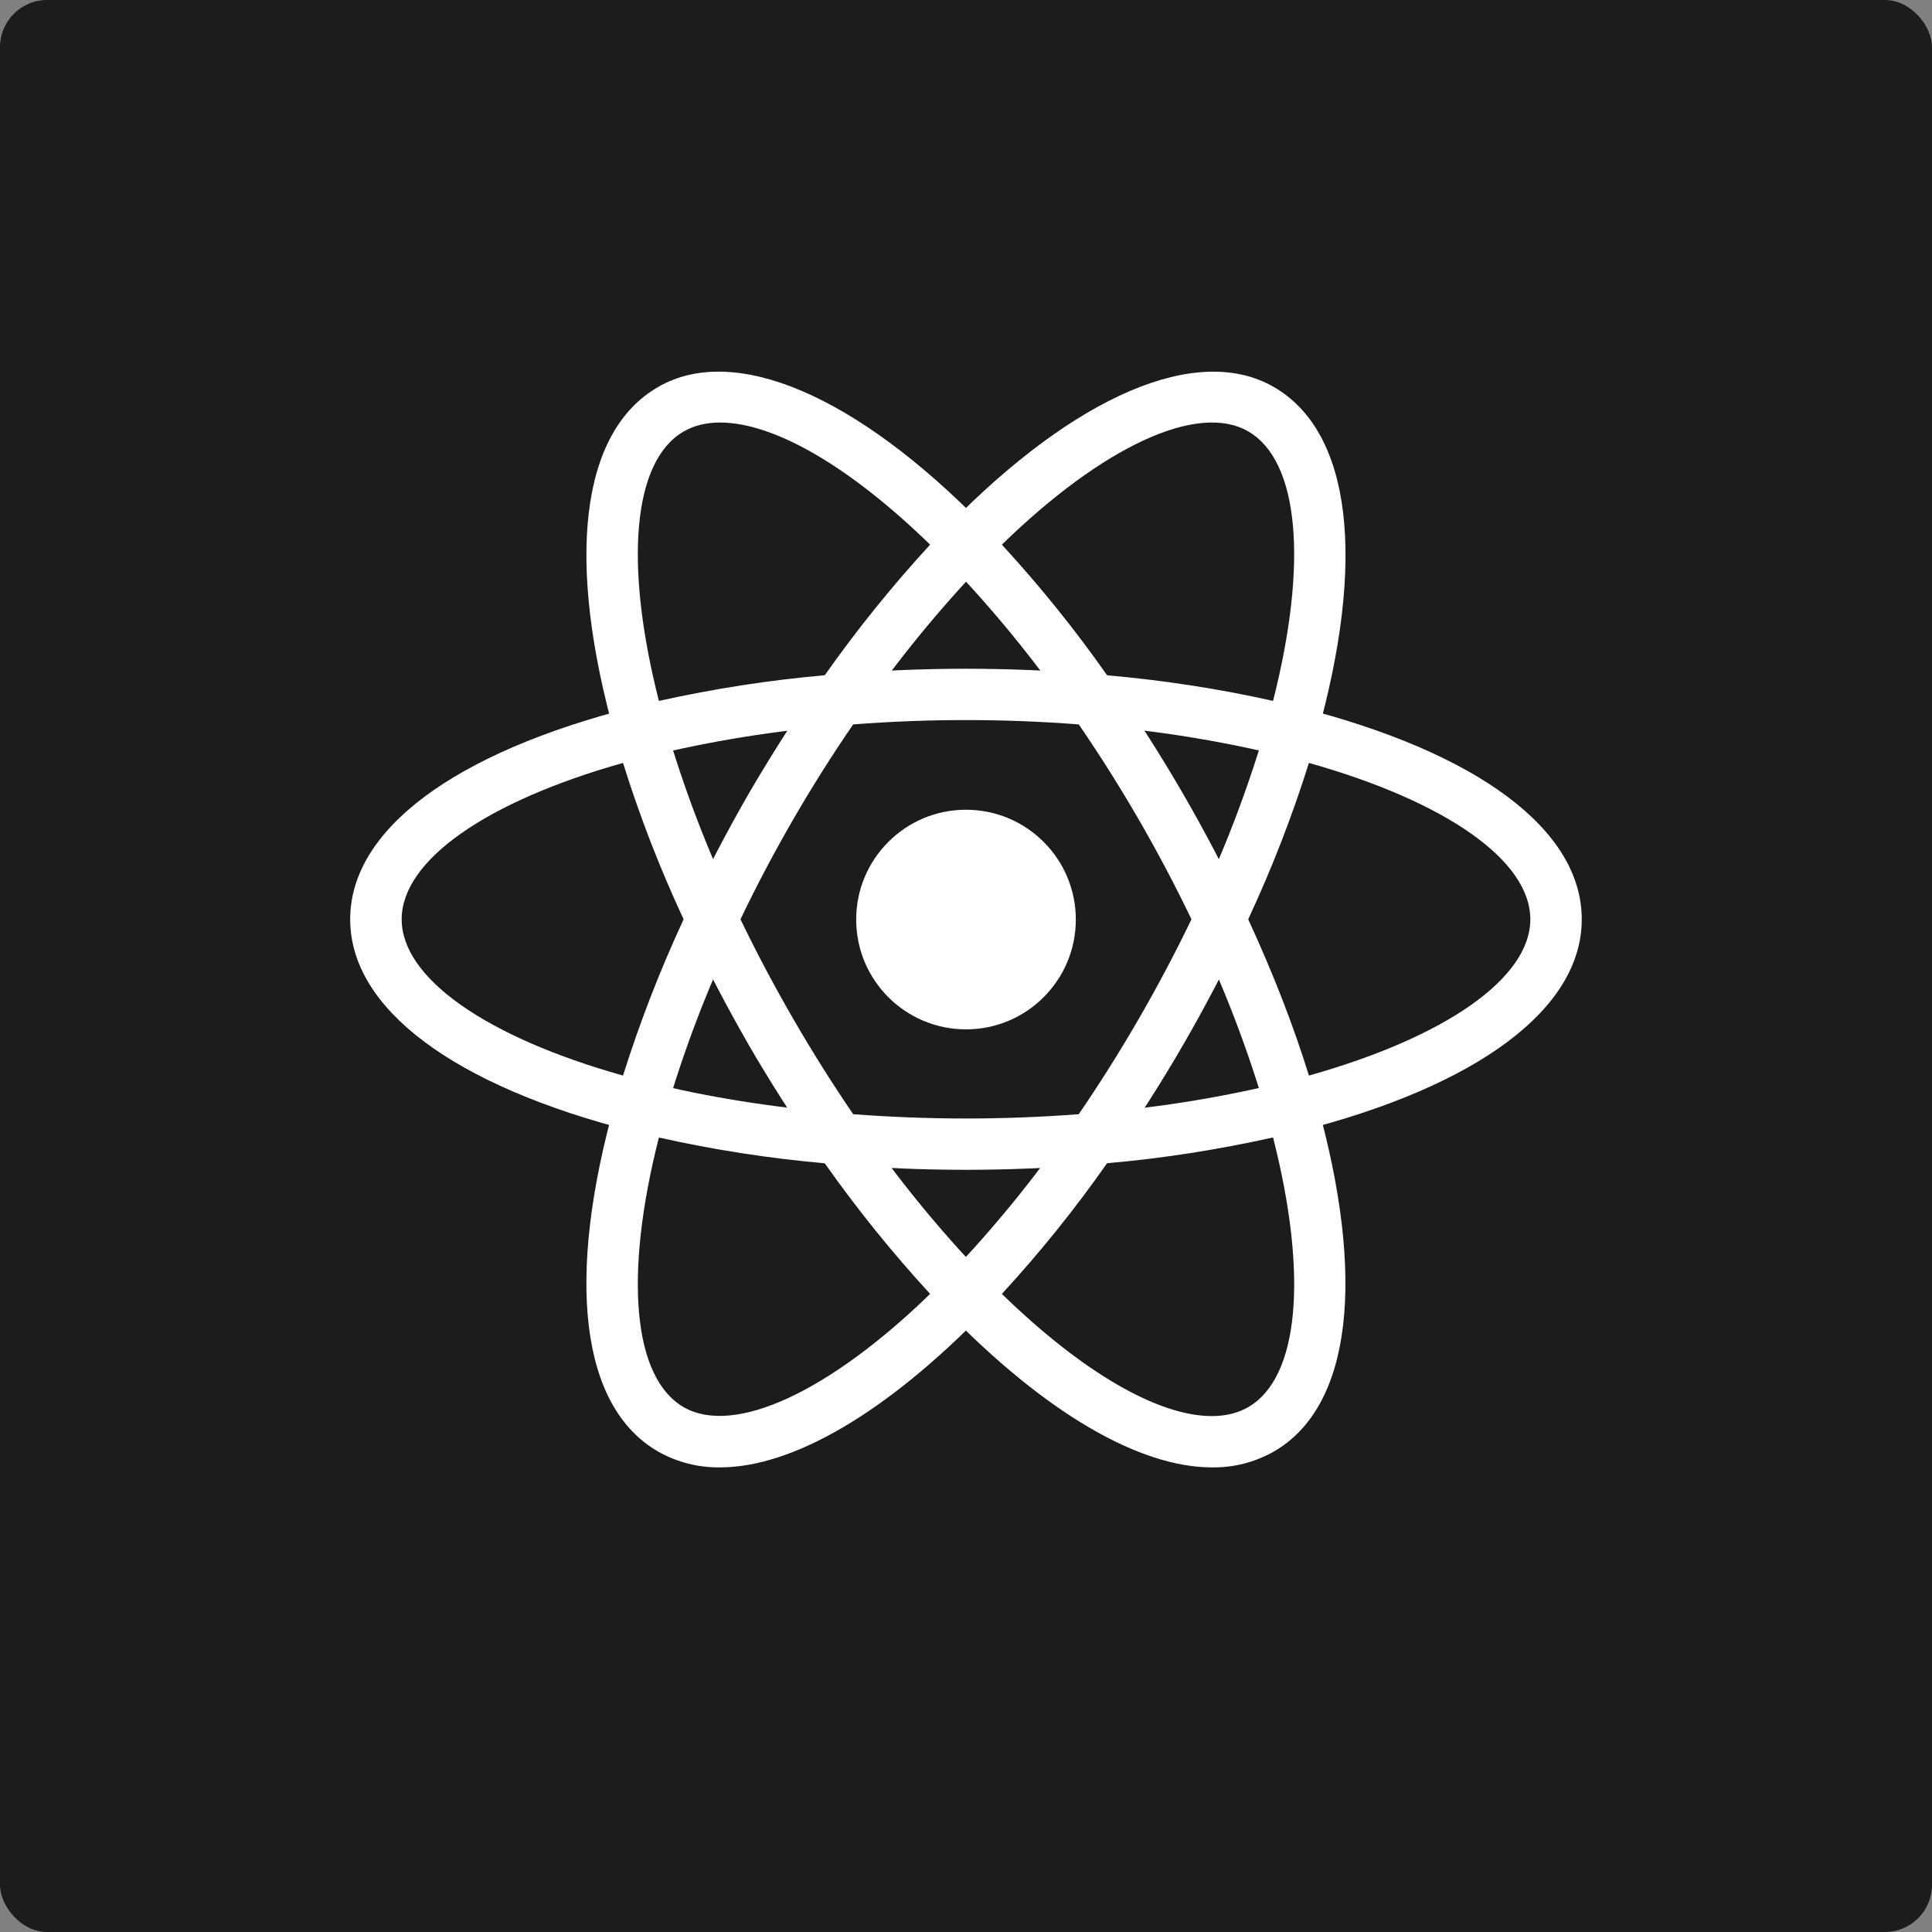
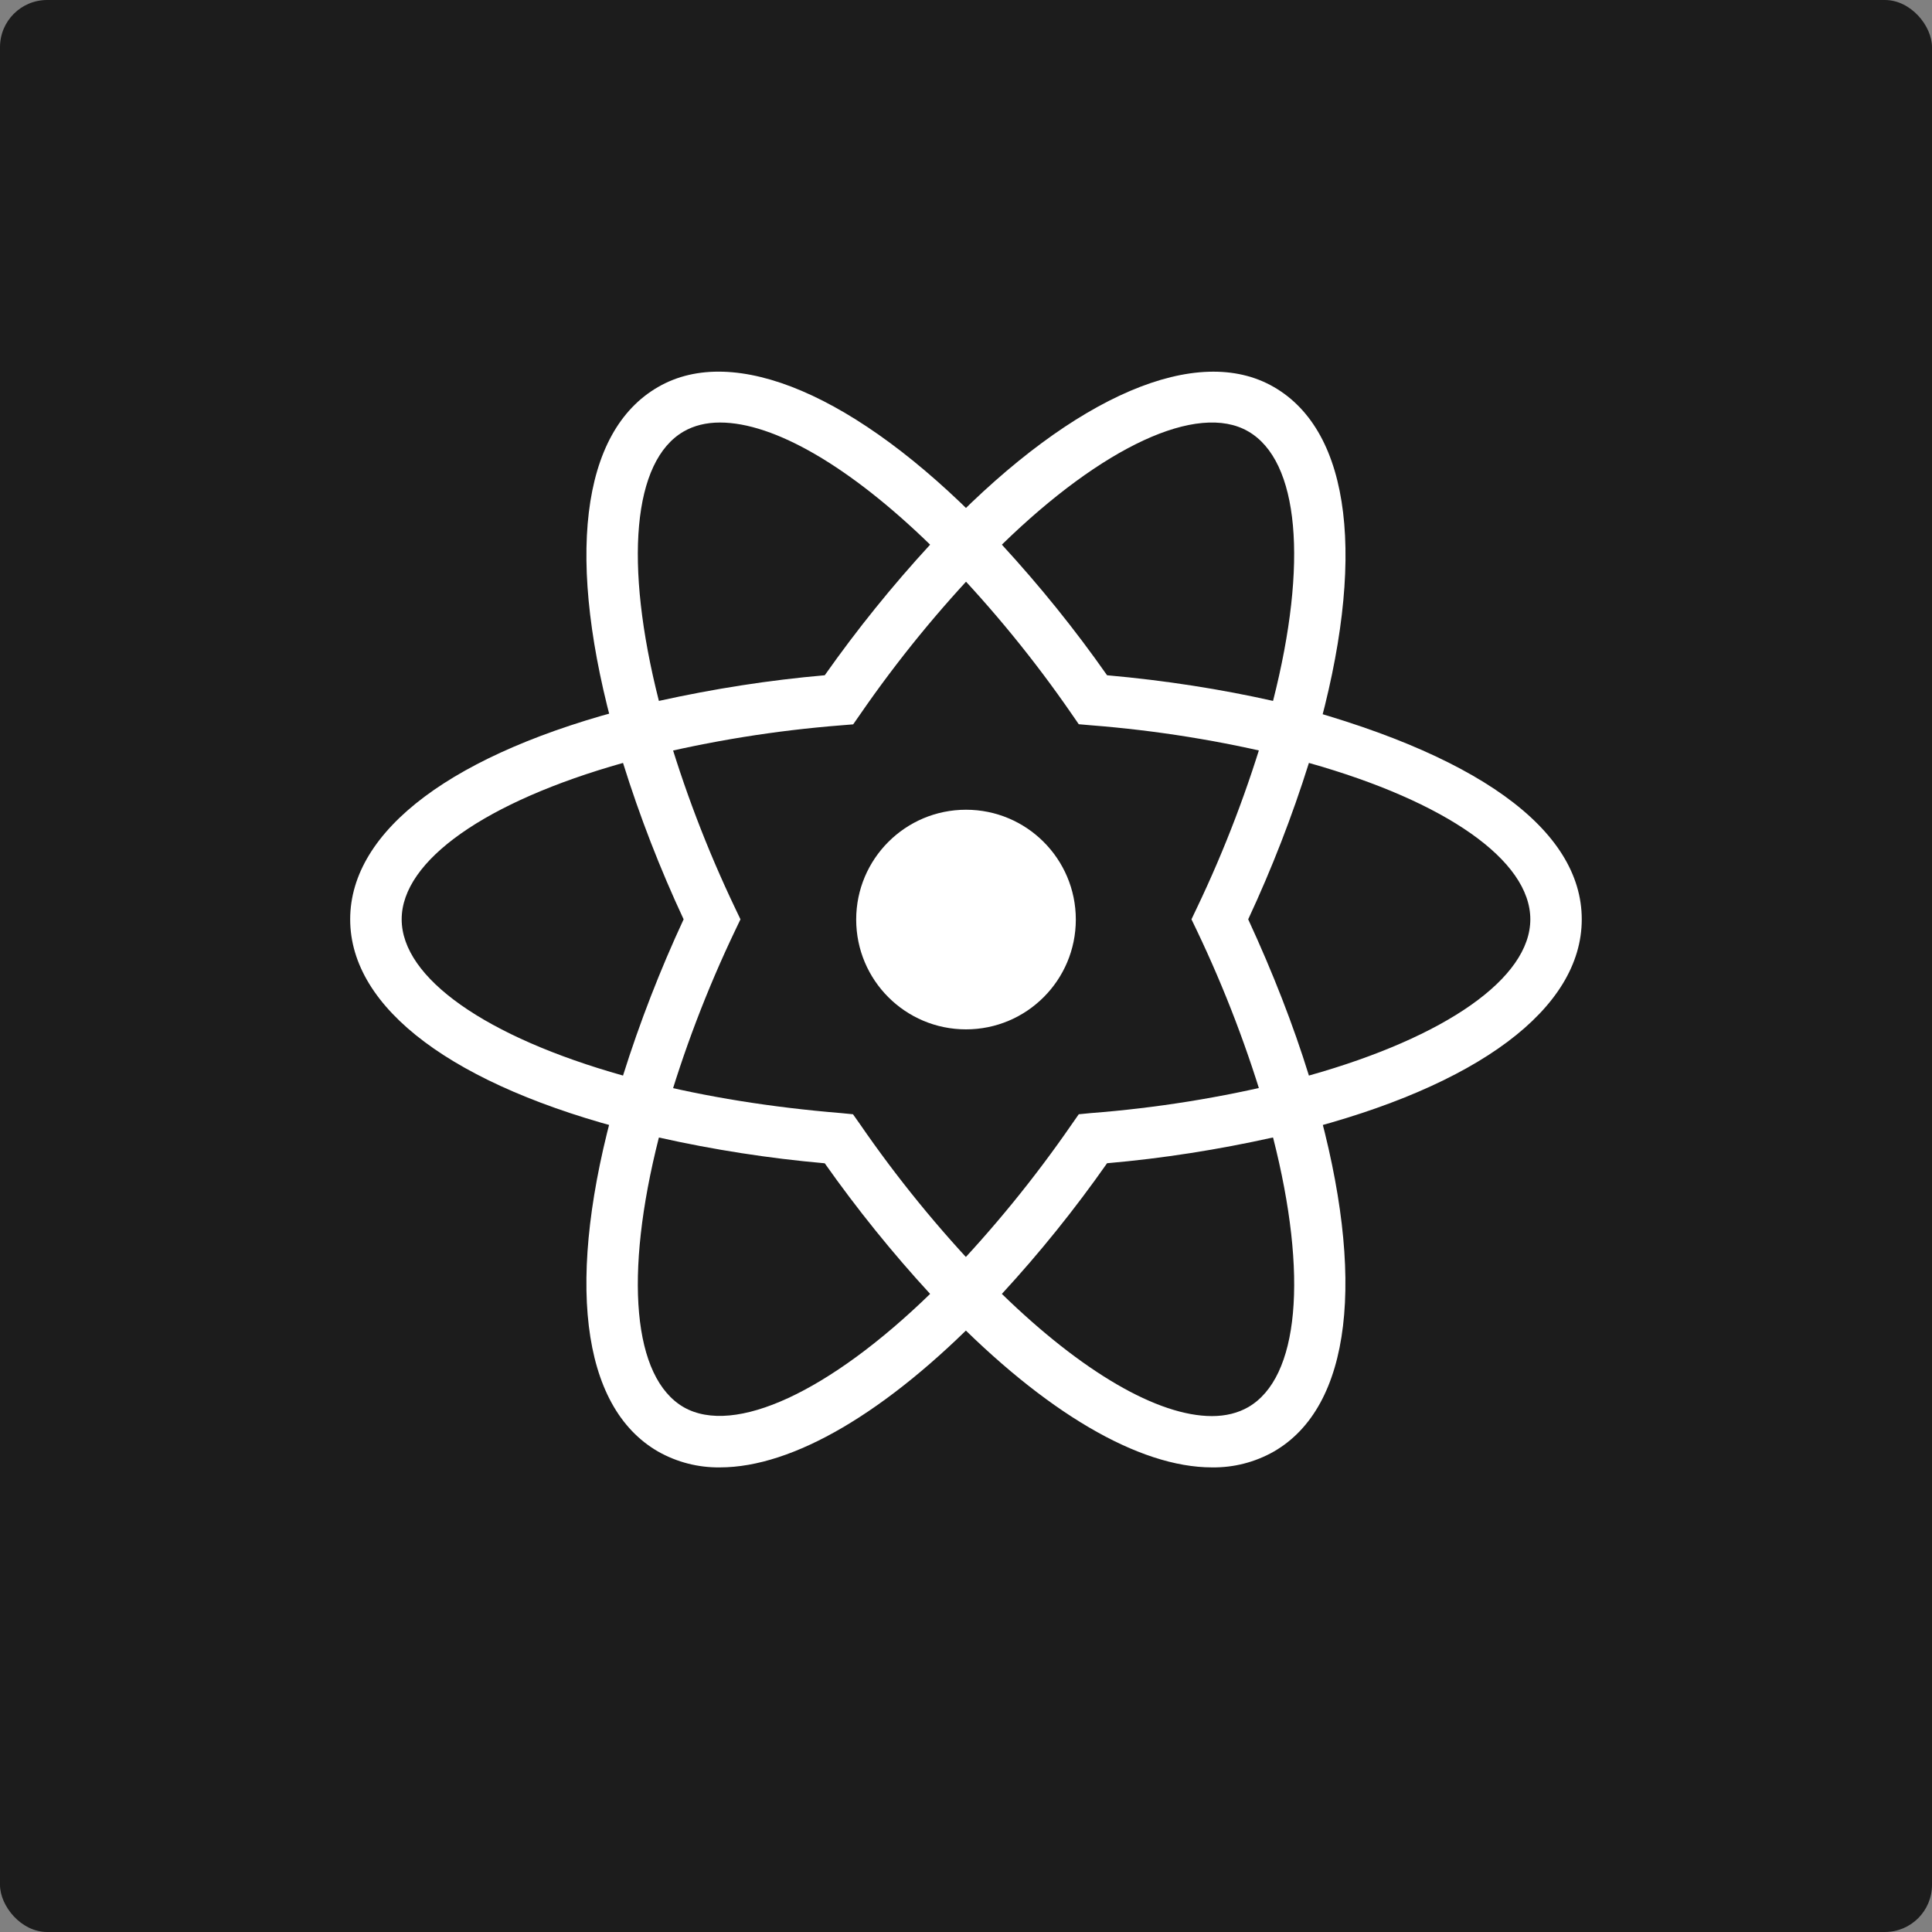
<svg xmlns="http://www.w3.org/2000/svg" width="246" height="246" viewBox="0 0 246 246" fill="none">
  <rect x="0" y="0" width="246" height="246" fill="#808080" stroke="none" />
  <rect width="246" height="246" rx="6" fill="#1C1C1C" />
  <path d="M123 131.068C130.722 131.068 136.983 124.808 136.983 117.086C136.983 109.364 130.722 103.103 123 103.103C115.278 103.103 109.018 109.364 109.018 117.086C109.018 124.808 115.278 131.068 123 131.068Z" fill="white" />
-   <path d="M83.849 144.886L80.755 144.095C57.772 138.291 44.588 128.421 44.588 117.055C44.588 105.681 57.78 95.818 80.755 90.014L83.849 89.231L84.719 92.293C87.041 100.312 90.018 108.127 93.617 115.66L94.283 117.055L93.617 118.449C90.014 125.992 87.029 133.81 84.719 141.831L83.849 144.886ZM79.329 97.142C61.869 102.062 51.145 109.566 51.145 117.055C51.145 124.528 61.861 132.04 79.329 136.951C81.468 130.152 84.053 123.501 87.045 117.055C84.031 110.597 81.453 103.945 79.329 97.142ZM162.143 144.886L161.282 141.816C158.952 133.795 155.974 125.978 152.375 118.441L151.709 117.055L152.375 115.652C155.978 108.125 158.947 100.299 161.282 92.278L162.143 89.223L165.237 90.006C188.228 95.811 201.404 105.673 201.404 117.055C201.404 128.429 188.22 138.291 165.237 144.095L162.143 144.886ZM158.932 117.055C162.065 123.838 164.673 130.512 166.663 136.951C184.131 132.04 194.855 124.528 194.855 117.055C194.855 109.566 184.139 102.069 166.663 97.142C164.527 103.942 161.944 110.594 158.932 117.055Z" fill="white" />
+   <path d="M83.849 144.886L80.755 144.095C57.772 138.291 44.588 128.421 44.588 117.055C44.588 105.681 57.78 95.818 80.755 90.014L83.849 89.231L84.719 92.293C87.041 100.312 90.018 108.127 93.617 115.66L94.283 117.055L93.617 118.449C90.014 125.992 87.029 133.81 84.719 141.831L83.849 144.886ZM79.329 97.142C61.869 102.062 51.145 109.566 51.145 117.055C51.145 124.528 61.861 132.04 79.329 136.951C81.468 130.152 84.053 123.501 87.045 117.055C84.031 110.597 81.453 103.945 79.329 97.142ZM162.143 144.886L161.282 141.816C158.952 133.795 155.974 125.978 152.375 118.441L151.709 117.055L152.375 115.652C155.978 108.125 158.947 100.299 161.282 92.278L162.143 89.223C188.228 95.811 201.404 105.673 201.404 117.055C201.404 128.429 188.22 138.291 165.237 144.095L162.143 144.886ZM158.932 117.055C162.065 123.838 164.673 130.512 166.663 136.951C184.131 132.04 194.855 124.528 194.855 117.055C194.855 109.566 184.139 102.069 166.663 97.142C164.527 103.942 161.944 110.594 158.932 117.055Z" fill="white" />
  <path d="M79.282 97.111L78.42 94.056C71.95 71.276 73.908 54.96 83.802 49.273C93.476 43.672 109.041 50.291 125.342 67.015L127.567 69.302L125.342 71.582C119.552 77.603 114.26 84.085 109.519 90.962L108.634 92.231L107.098 92.356C98.76 93.011 90.49 94.344 82.368 96.343L79.282 97.111ZM91.674 53.8C89.92 53.8 88.369 54.184 87.061 54.936C80.575 58.673 79.431 71.684 83.896 89.246C90.875 87.703 97.918 86.599 105.015 85.98C109.123 80.152 113.605 74.597 118.433 69.35C108.226 59.425 98.591 53.8 91.674 53.8ZM154.318 186.842C145.012 186.842 133.058 179.823 120.65 167.086L118.433 164.806L120.65 162.535C126.441 156.504 131.735 150.015 136.481 143.132L137.358 141.878L138.878 141.729C147.219 141.086 155.493 139.758 163.616 137.758L166.71 136.975L167.579 140.037C174.018 162.801 172.068 179.141 162.19 184.828C159.792 186.188 157.074 186.883 154.318 186.842ZM127.567 164.752C137.766 174.676 147.409 180.309 154.318 180.309C156.08 180.309 157.631 179.917 158.931 179.173C165.425 175.428 166.577 162.394 162.096 144.831C155.124 146.382 148.074 147.495 140.962 148.114C136.87 153.95 132.396 159.509 127.567 164.752Z" fill="white" />
  <path d="M166.71 97.111L163.616 96.335C155.493 94.33 147.219 92.997 138.878 92.348L137.358 92.215L136.481 90.946C131.742 84.065 126.447 77.584 120.65 71.566L118.433 69.287L120.65 67.015C136.943 50.299 152.5 43.68 162.19 49.273C172.076 54.968 174.042 71.284 167.579 94.056L166.71 97.111ZM140.962 85.98C148.435 86.645 155.516 87.766 162.096 89.246C166.569 71.684 165.425 58.673 158.931 54.928C152.477 51.192 140.327 56.91 127.567 69.35C132.392 74.598 136.873 80.144 140.962 85.98ZM91.674 186.842C88.918 186.881 86.201 186.186 83.802 184.828C73.909 179.141 71.95 162.809 78.413 140.037L79.259 136.975L82.353 137.758C89.904 139.661 98.223 141.001 107.09 141.729L108.61 141.878L109.495 143.132C114.227 150.009 119.522 156.503 125.319 162.535L127.543 164.806L125.319 167.086C112.918 179.831 100.965 186.842 91.674 186.842ZM83.896 144.839C79.431 162.402 80.575 175.436 87.061 179.181C93.523 182.862 105.633 177.183 118.433 164.752C113.607 159.503 109.125 153.948 105.015 148.121C97.91 147.493 90.856 146.397 83.896 144.839Z" fill="white" />
-   <path d="M123 148.952C117.618 148.952 112.096 148.725 106.55 148.263L105.015 148.129L104.129 146.86C101.002 142.363 98.059 137.74 95.309 133.003C92.579 128.253 90.042 123.395 87.703 118.441L87.045 117.055L87.703 115.652C90.045 110.702 92.575 105.845 95.309 101.098C98.027 96.429 100.996 91.761 104.129 87.233L105.015 85.98L106.55 85.839C117.492 84.922 128.492 84.922 139.434 85.839L140.954 85.987L141.839 87.241C148.104 96.239 153.607 105.746 158.289 115.66L158.939 117.062L158.289 118.449C153.62 128.37 148.116 137.877 141.839 146.868L140.954 148.137L139.434 148.27C133.904 148.717 128.374 148.952 123 148.952ZM108.634 141.87C118.308 142.599 127.692 142.599 137.358 141.87C142.755 133.968 147.552 125.673 151.709 117.055C147.566 108.428 142.769 100.132 137.358 92.239C127.798 91.502 118.194 91.502 108.634 92.239C103.219 100.129 98.421 108.426 94.283 117.055C98.449 125.668 103.246 133.963 108.634 141.87Z" fill="white" />
</svg>